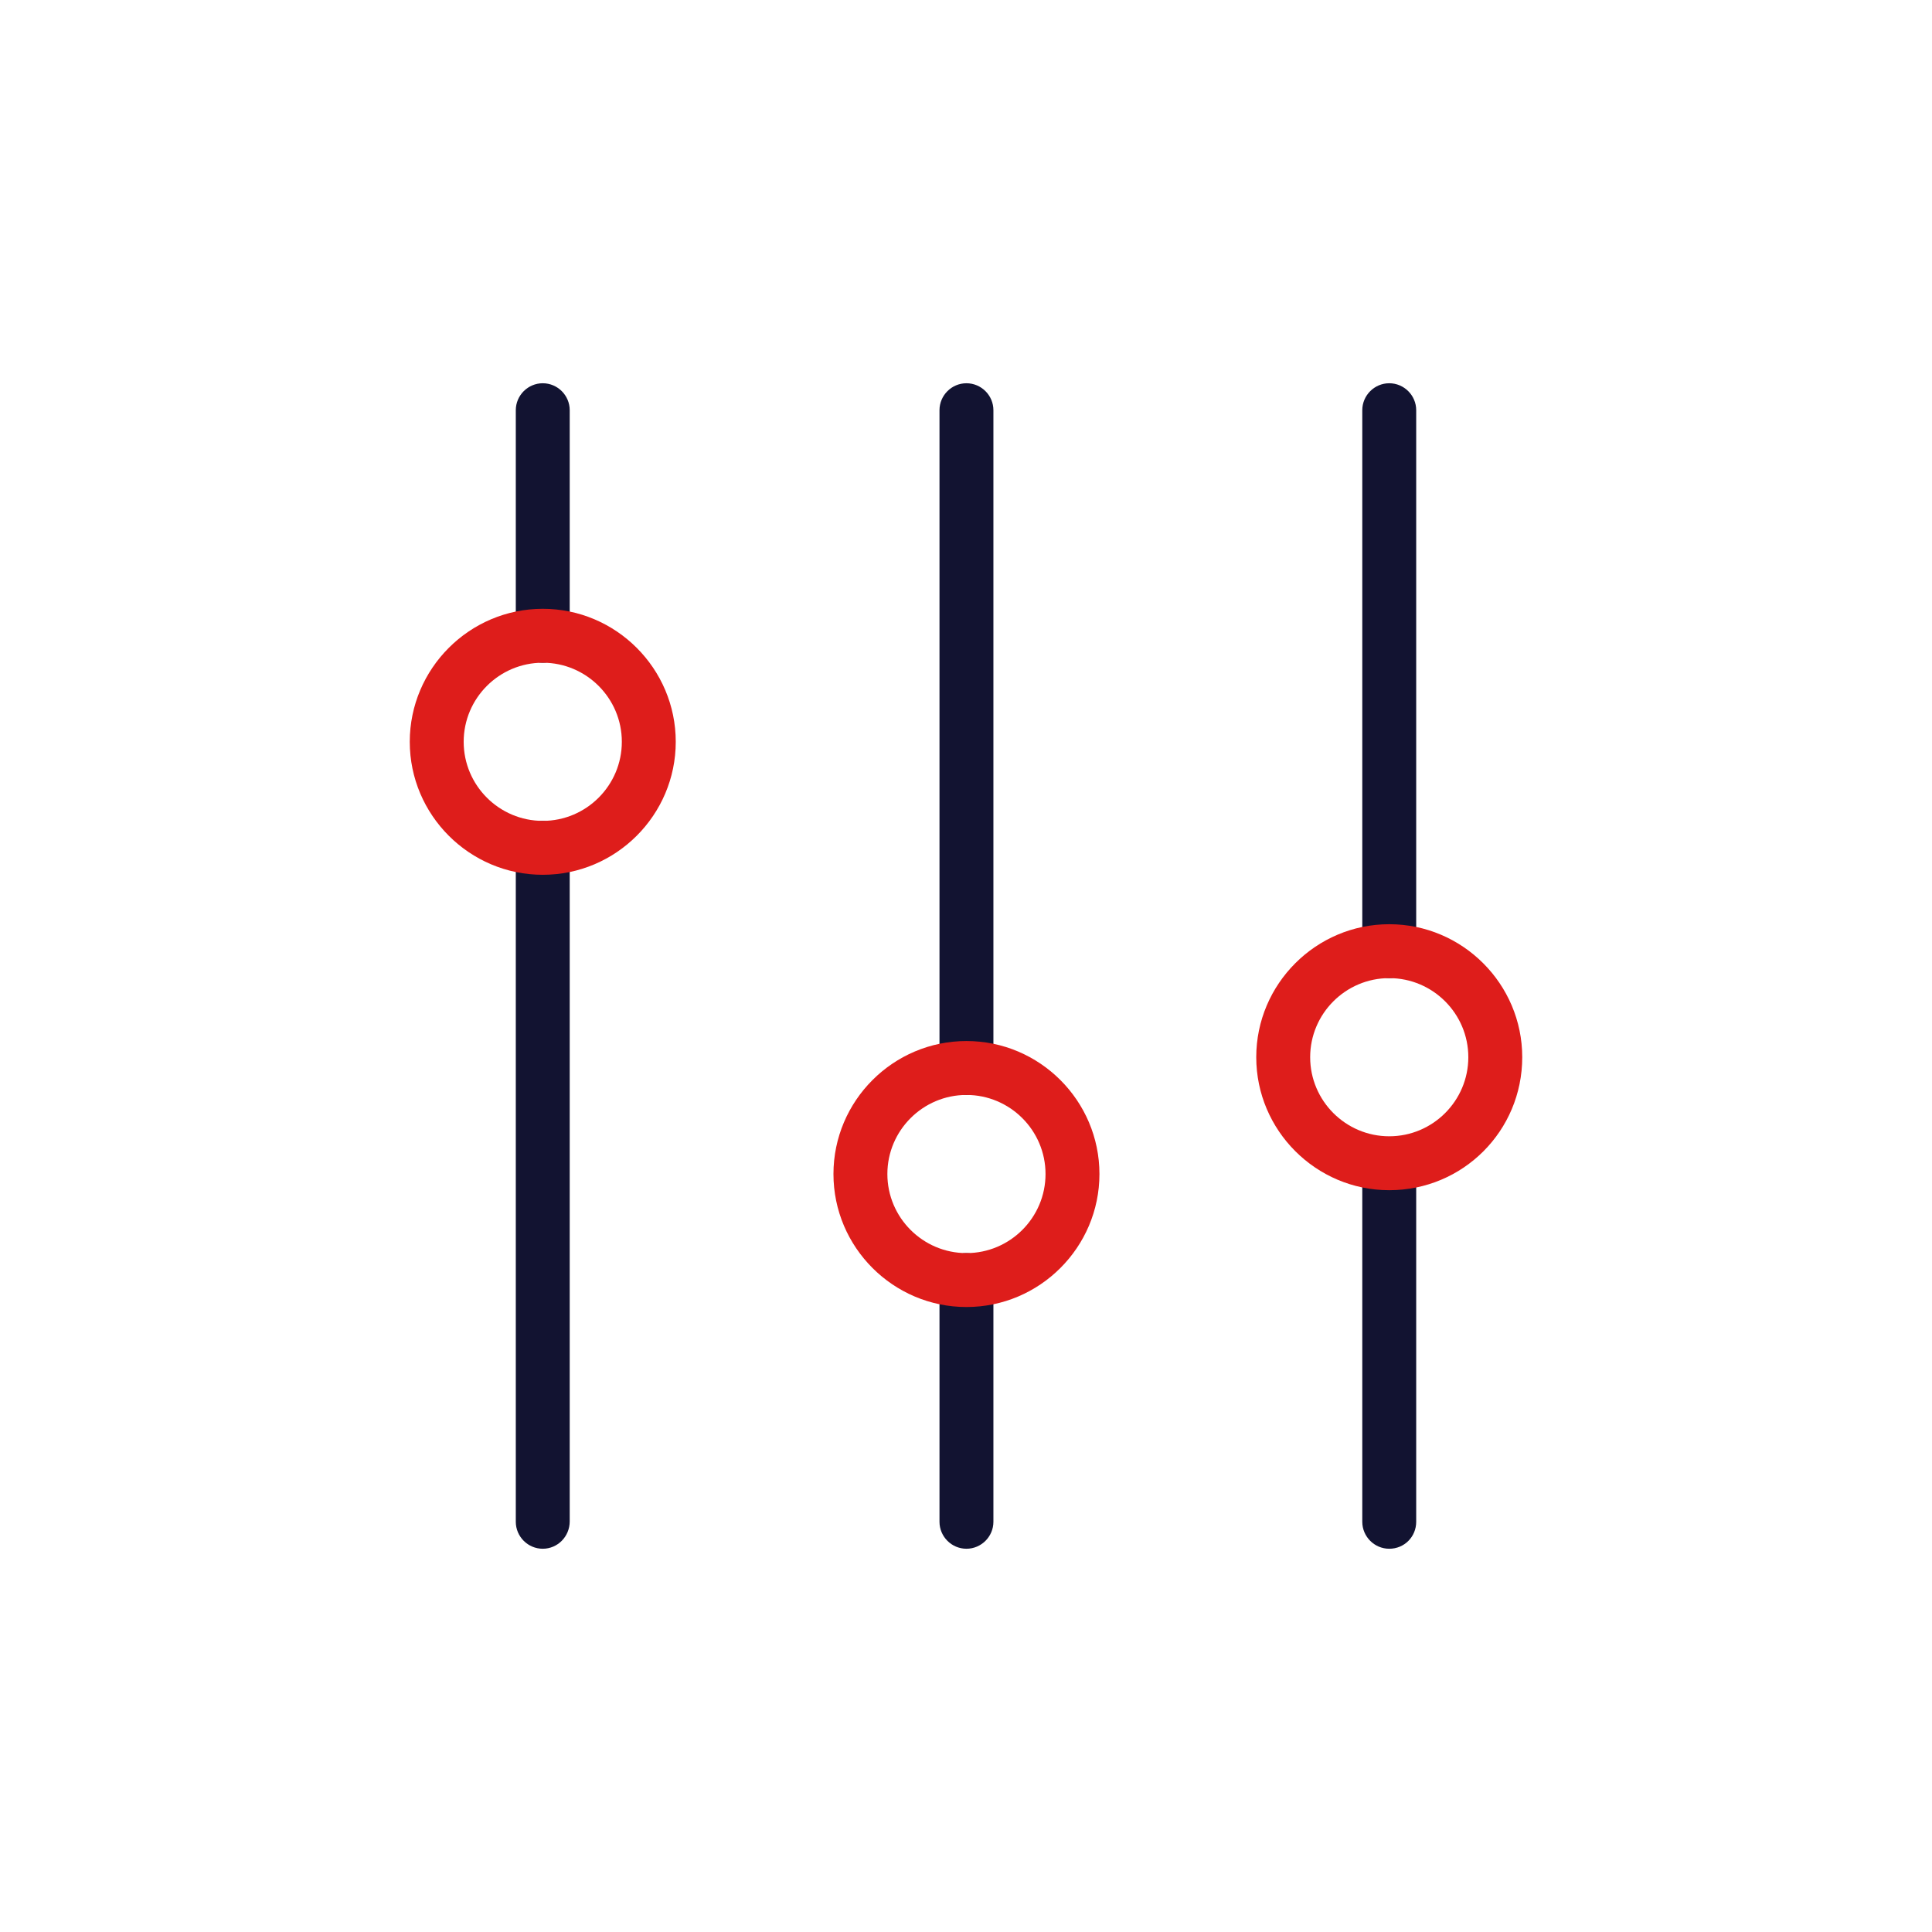
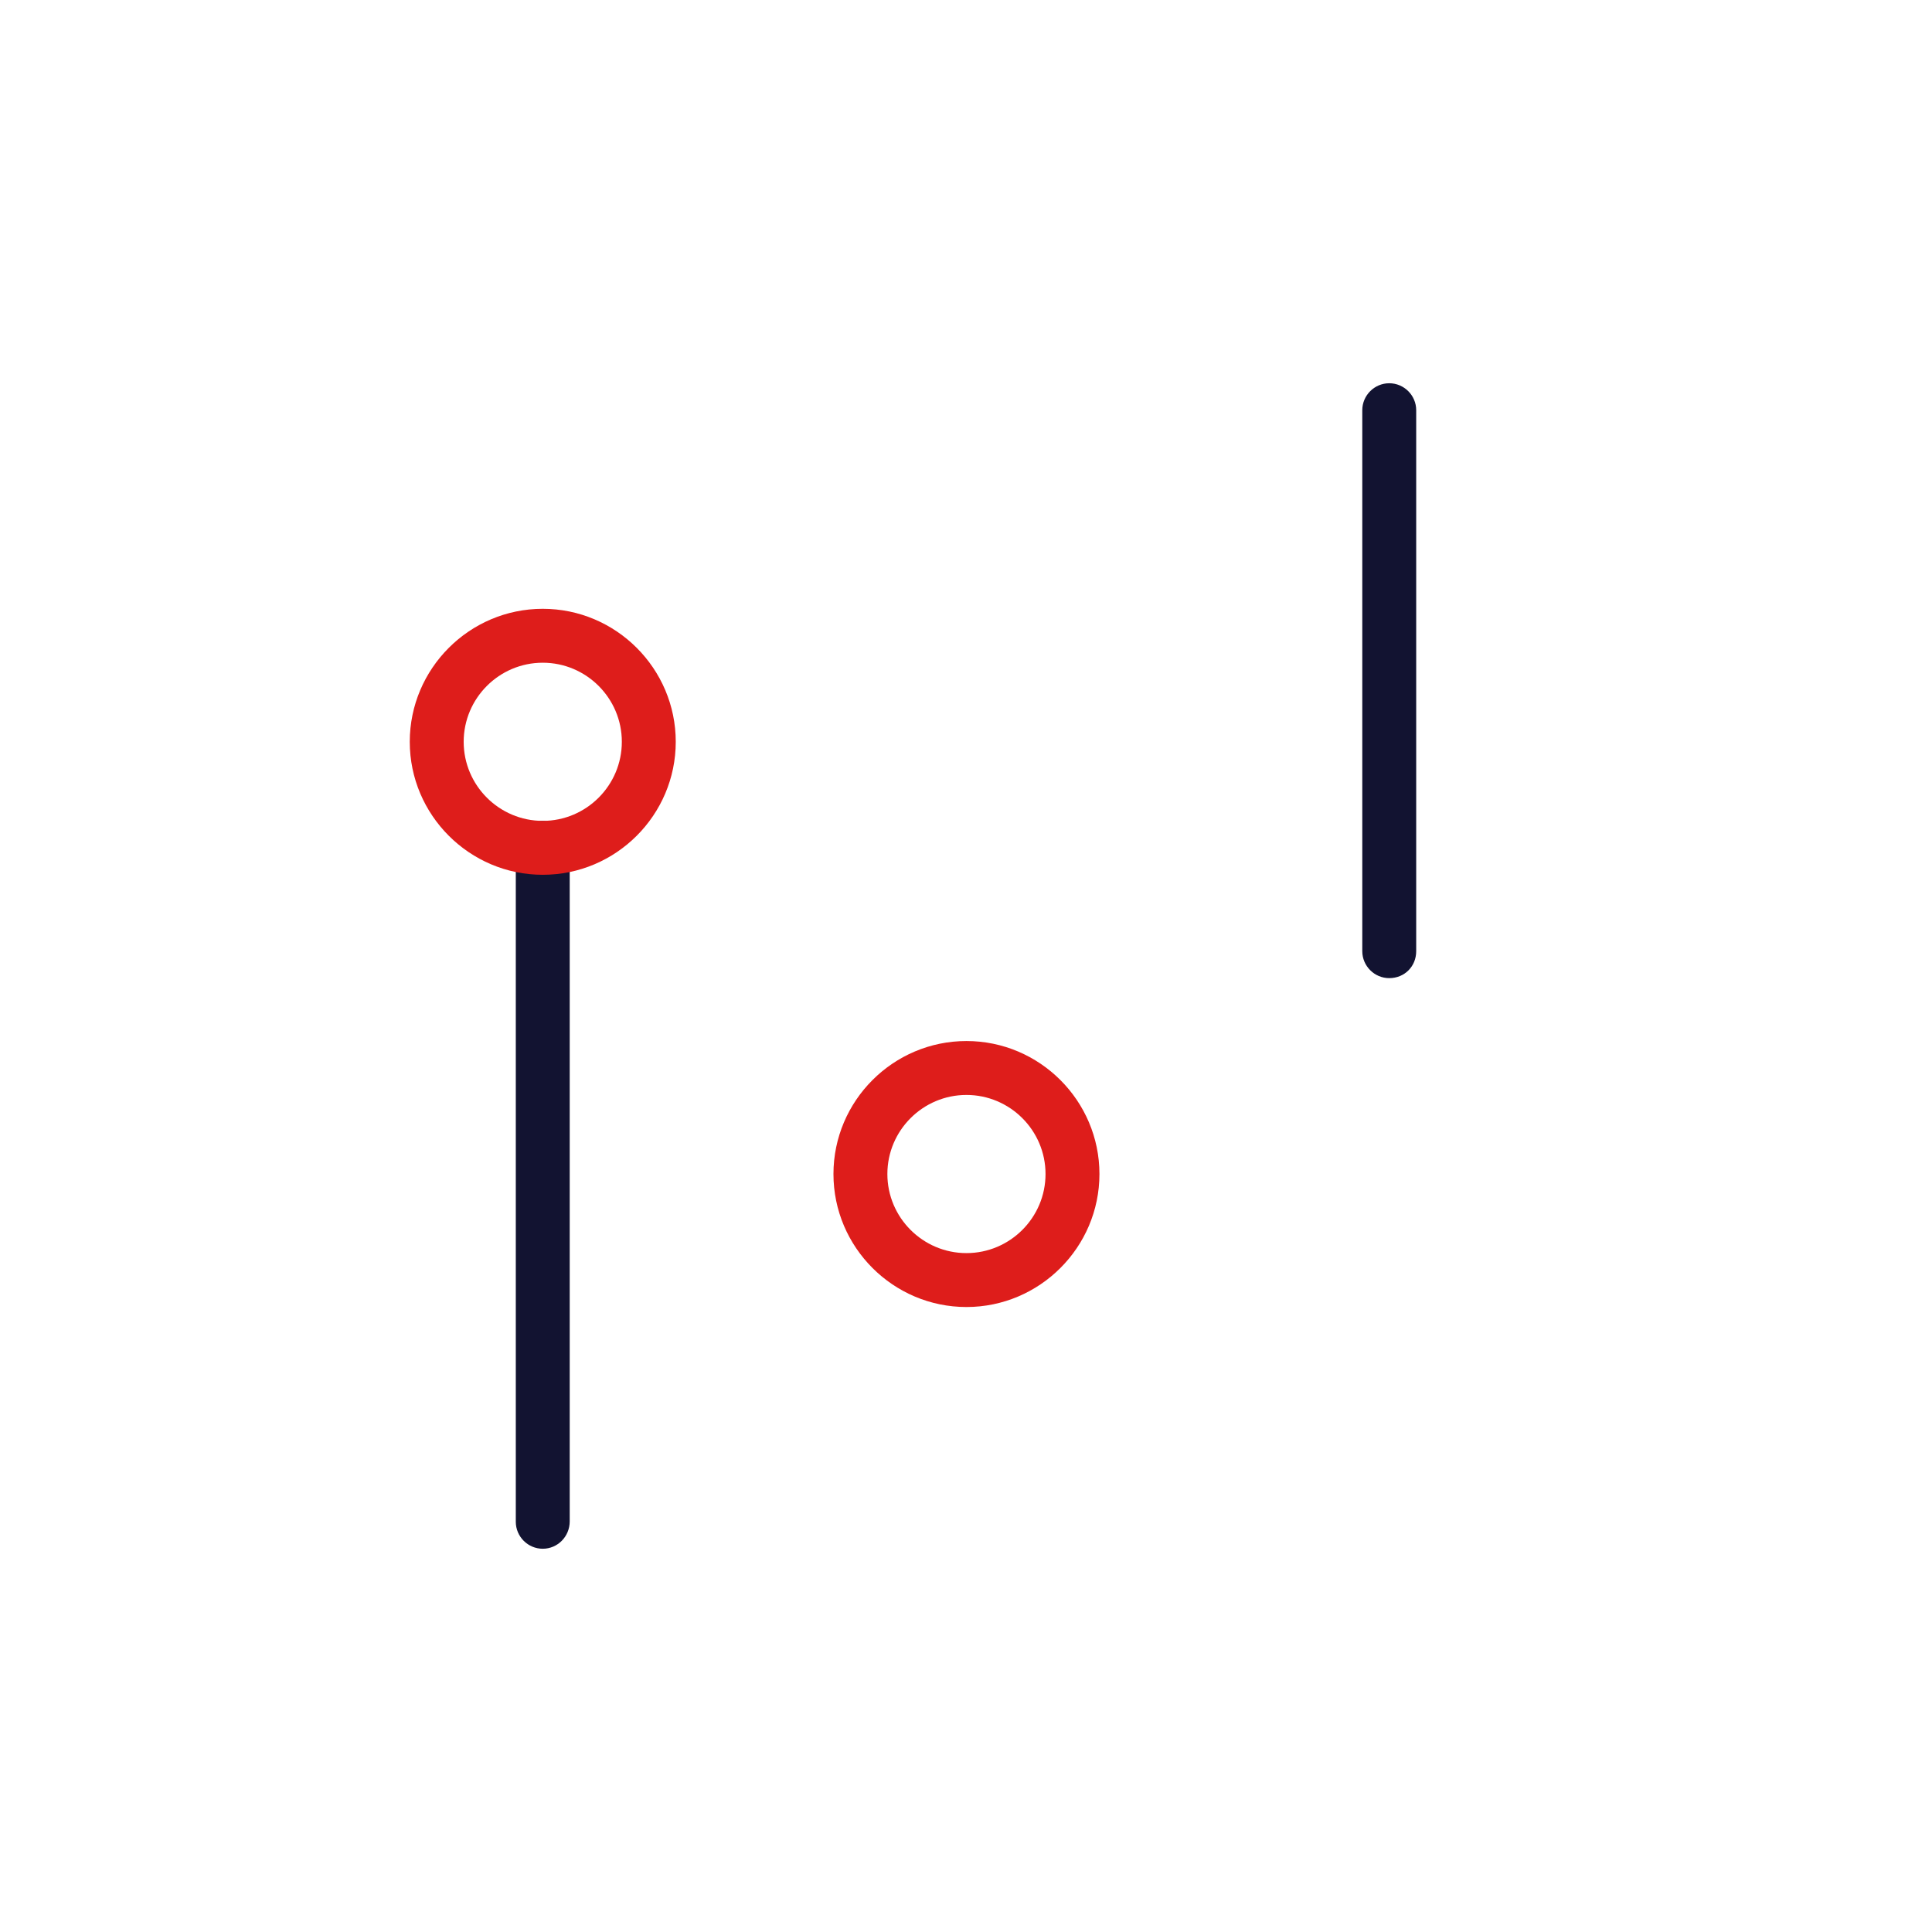
<svg xmlns="http://www.w3.org/2000/svg" version="1.1" id="Layer_1" x="0px" y="0px" viewBox="0 0 430 430" style="enable-background:new 0 0 430 430;" xml:space="preserve">
  <style type="text/css">
	.st0{fill:#121331;}
	.st1{fill:#DE1D1B;}
</style>
  <g>
    <path class="st0" d="M120.8,344.7c-3.3,0-6-2.7-6-6v-150c0-3.3,2.7-6,6-6s6,2.7,6,6v149.9C126.8,342,124.1,344.7,120.8,344.7z" />
-     <path class="st0" d="M120.8,147.5c-3.3,0-6-2.7-6-6V91.3c0-3.3,2.7-6,6-6s6,2.7,6,6v50.2C126.8,144.9,124.1,147.5,120.8,147.5z" />
-     <path class="st0" d="M215.1,344.7c-3.3,0-6-2.7-6-6v-53.8c0-3.3,2.7-6,6-6s6,2.7,6,6v53.8C221.1,342,218.4,344.7,215.1,344.7z" />
-     <path class="st0" d="M215.1,243.7c-3.3,0-6-2.7-6-6V91.3c0-3.3,2.7-6,6-6s6,2.7,6,6v146.3C221.1,241,218.4,243.7,215.1,243.7z" />
-     <path class="st0" d="M309.2,344.7c-3.3,0-6-2.7-6-6V259c0-3.3,2.7-6,6-6s6,2.7,6,6v79.7C315.2,342,312.6,344.7,309.2,344.7z" />
    <path class="st0" d="M309.2,217.7c-3.3,0-6-2.7-6-6V91.3c0-3.3,2.7-6,6-6s6,2.7,6,6v120.4C315.2,215.1,312.6,217.7,309.2,217.7z" />
    <path class="st1" d="M120.8,194.7c-16.3,0-29.6-13.3-29.6-29.6s13.3-29.6,29.6-29.6s29.6,13.3,29.6,29.6S137.1,194.7,120.8,194.7z    M120.8,147.5c-9.7,0-17.6,7.9-17.6,17.6s7.9,17.6,17.6,17.6s17.6-7.9,17.6-17.6S130.5,147.5,120.8,147.5z" />
    <path class="st1" d="M215.1,290.9c-16.3,0-29.6-13.3-29.6-29.6s13.3-29.6,29.6-29.6s29.6,13.3,29.6,29.6   C244.7,277.6,231.4,290.9,215.1,290.9z M215.1,243.7c-9.7,0-17.6,7.9-17.6,17.6c0,9.7,7.9,17.6,17.6,17.6s17.6-7.9,17.6-17.6   C232.7,251.6,224.8,243.7,215.1,243.7z" />
-     <path class="st1" d="M309.2,264.9c-16.3,0-29.6-13.3-29.6-29.6s13.3-29.6,29.6-29.6c16.3,0,29.6,13.3,29.6,29.6   C338.8,251.7,325.6,264.9,309.2,264.9z M309.2,217.7c-9.7,0-17.6,7.9-17.6,17.6c0,9.7,7.9,17.6,17.6,17.6s17.6-7.9,17.6-17.6   C326.8,225.6,318.9,217.7,309.2,217.7z" />
  </g>
</svg>